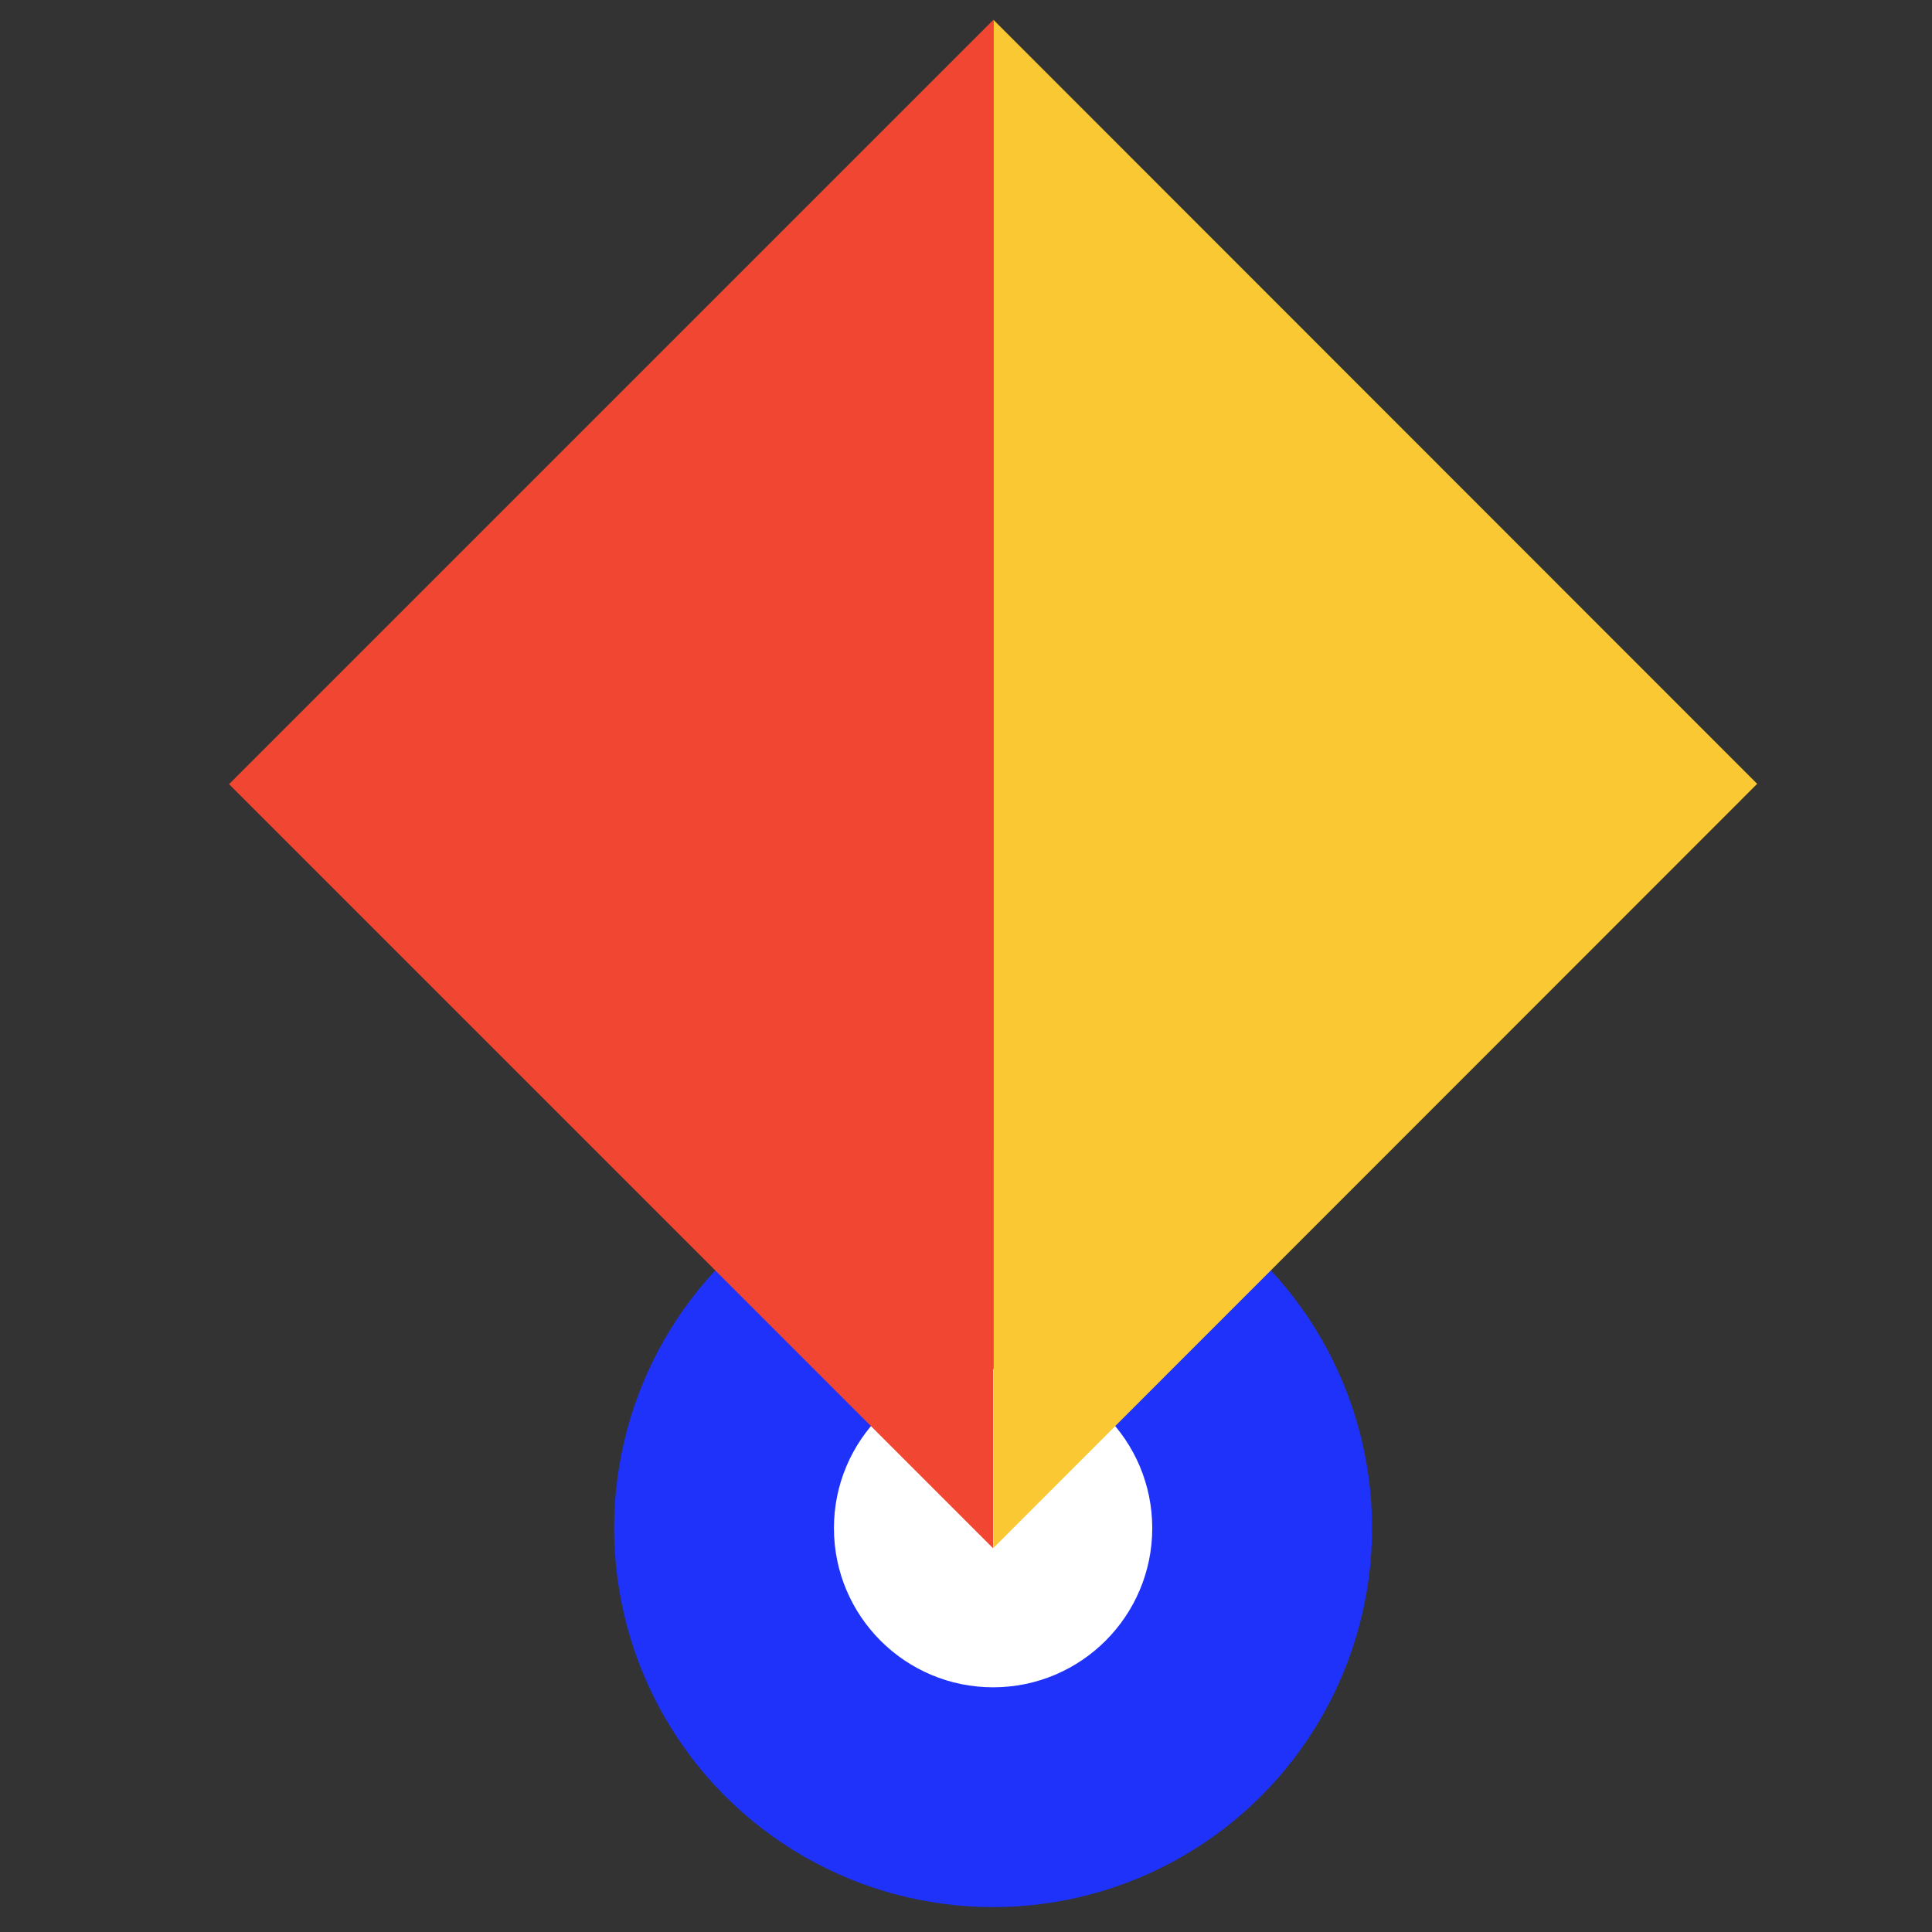
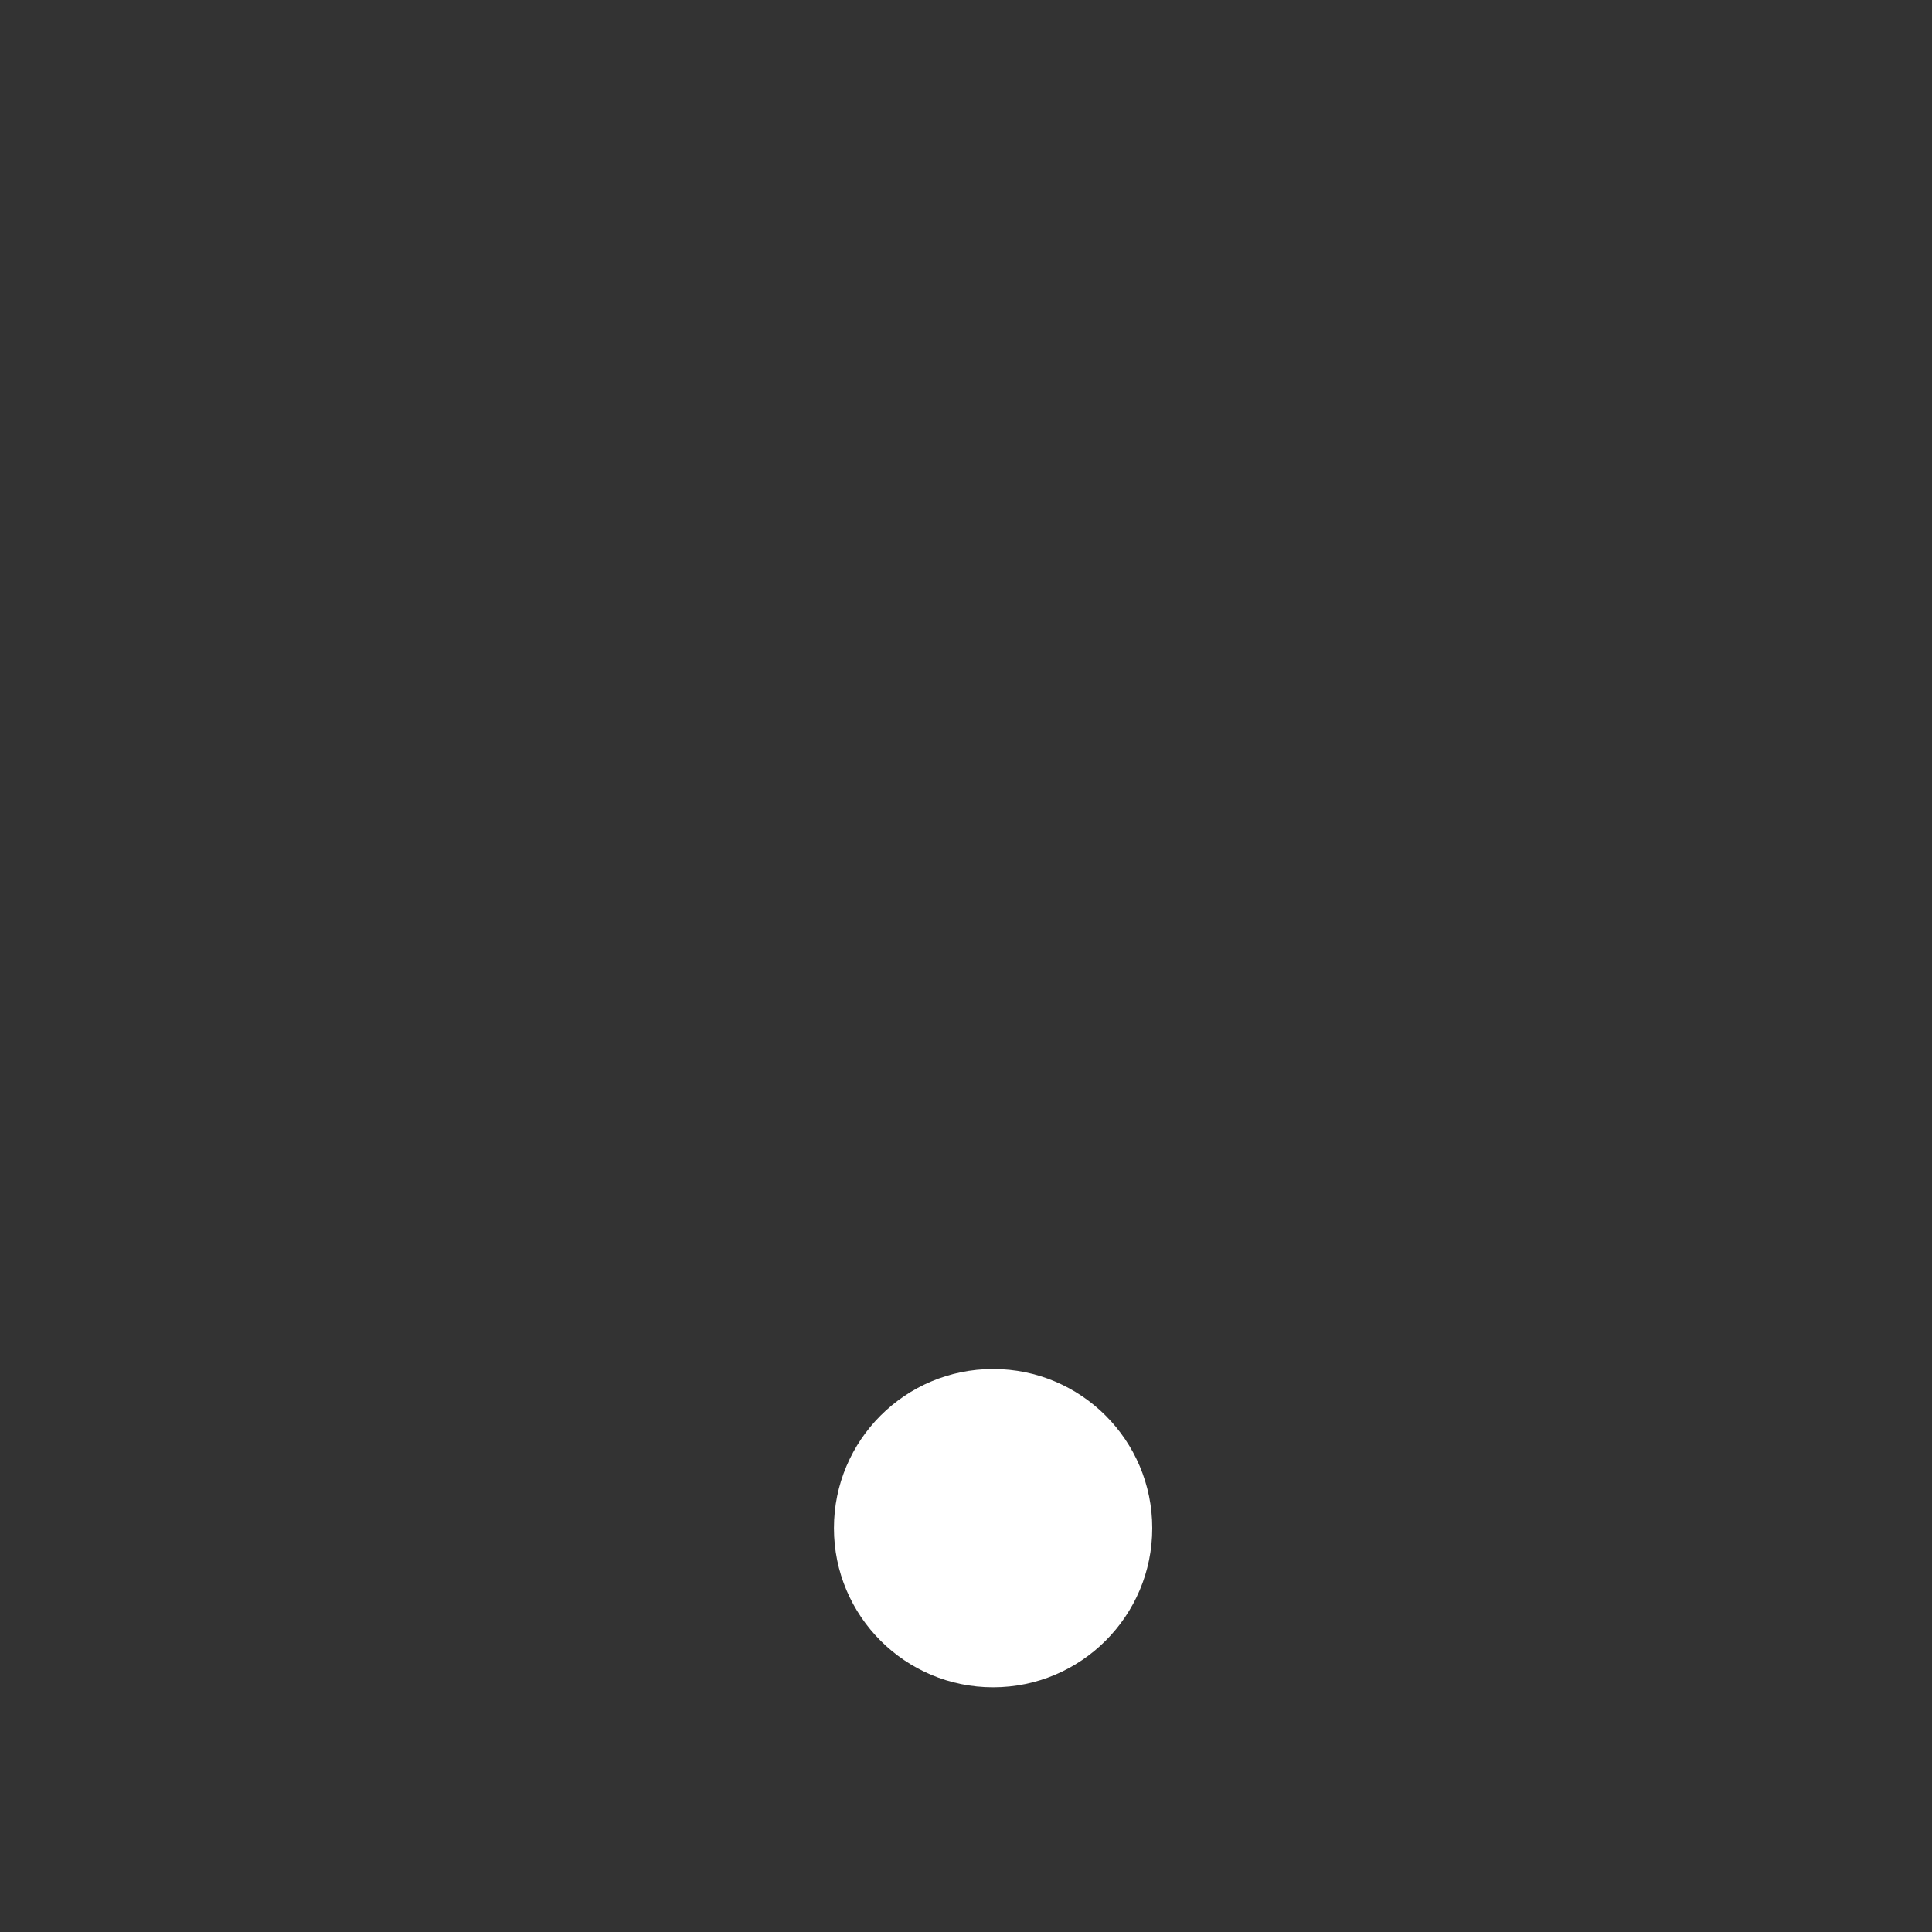
<svg xmlns="http://www.w3.org/2000/svg" version="1.1" id="Layer_1" x="0px" y="0px" viewBox="0 0 56.69 56.69" style="enable-background:new 0 0 56.69 56.69;" xml:space="preserve">
  <rect x="0" y="0" width="56.69" height="56.69" fill="#333333" stroke="none" />
  <style type="text/css">
	.st0{fill-rule:evenodd;clip-rule:evenodd;}
	.st1{fill:#1E32FA;}
	.st2{fill:#FAC832;}
	.st3{fill:#F04632;}
	.st4{fill:#FFFFFF;}
	.st5{fill:#1F33FA;}
	.st6{fill-rule:evenodd;clip-rule:evenodd;fill:#E6E6E6;}
	.st7{fill-rule:evenodd;clip-rule:evenodd;fill:#1E32FA;}
	.st8{fill:#E6E6E6;}
	.st9{fill:none;stroke:#FFFFFF;stroke-width:2;stroke-miterlimit:10;}
	.st10{fill:#D7D7D7;}
	.st11{fill:none;}
	.st12{fill:none;stroke:#000000;stroke-width:5;stroke-miterlimit:10;}
	.st13{fill:#020202;}
	.st14{fill:#FFFDFD;}
	.st15{fill:none;stroke:#000000;stroke-width:8;stroke-miterlimit:10;}
	.st16{fill:#424242;}
	.st17{fill:#777777;}
	.st18{fill:#C6C6C6;}
</style>
-   <circle class="st1" cx="29.14" cy="44.84" r="11.12" />
  <circle class="st4" cx="29.14" cy="44.84" r="4.67" />
  <g>
    <g>
-       <polygon class="st3" points="6.72,23.01 29.14,45.43 29.14,0.59   " />
-     </g>
-     <polygon class="st2" points="51.56,23 29.15,45.42 29.15,0.58  " />
+       </g>
  </g>
</svg>